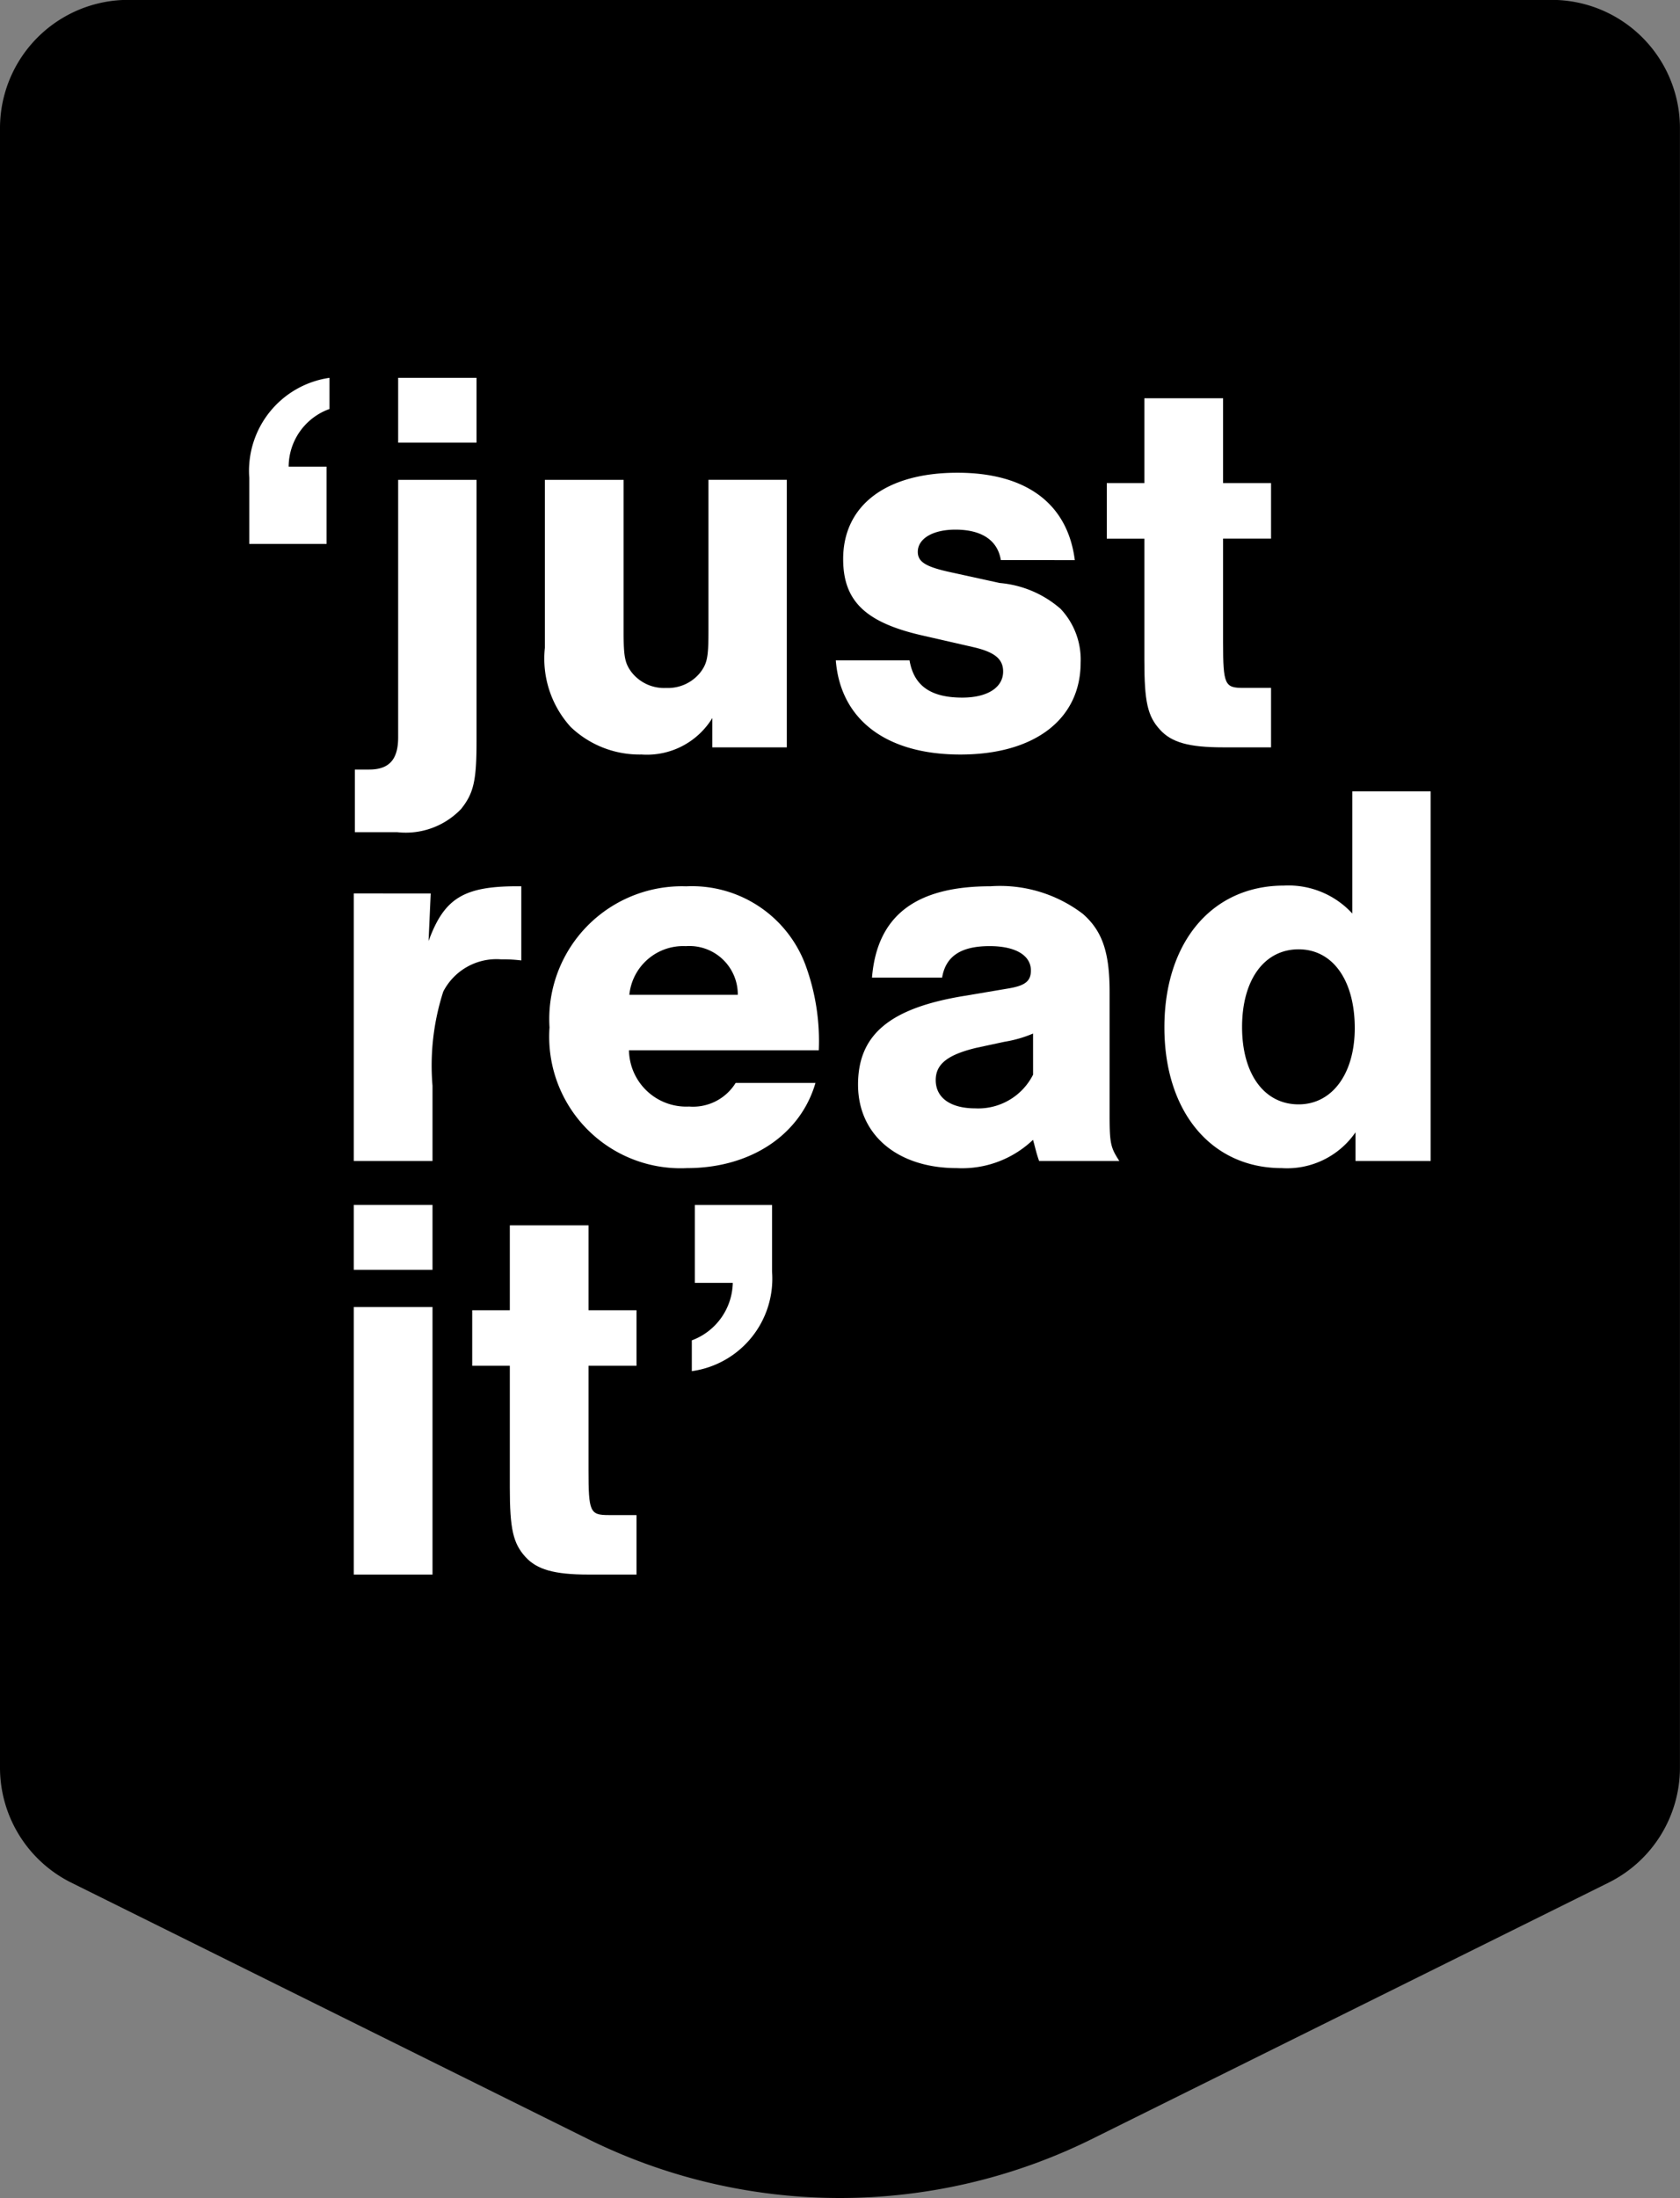
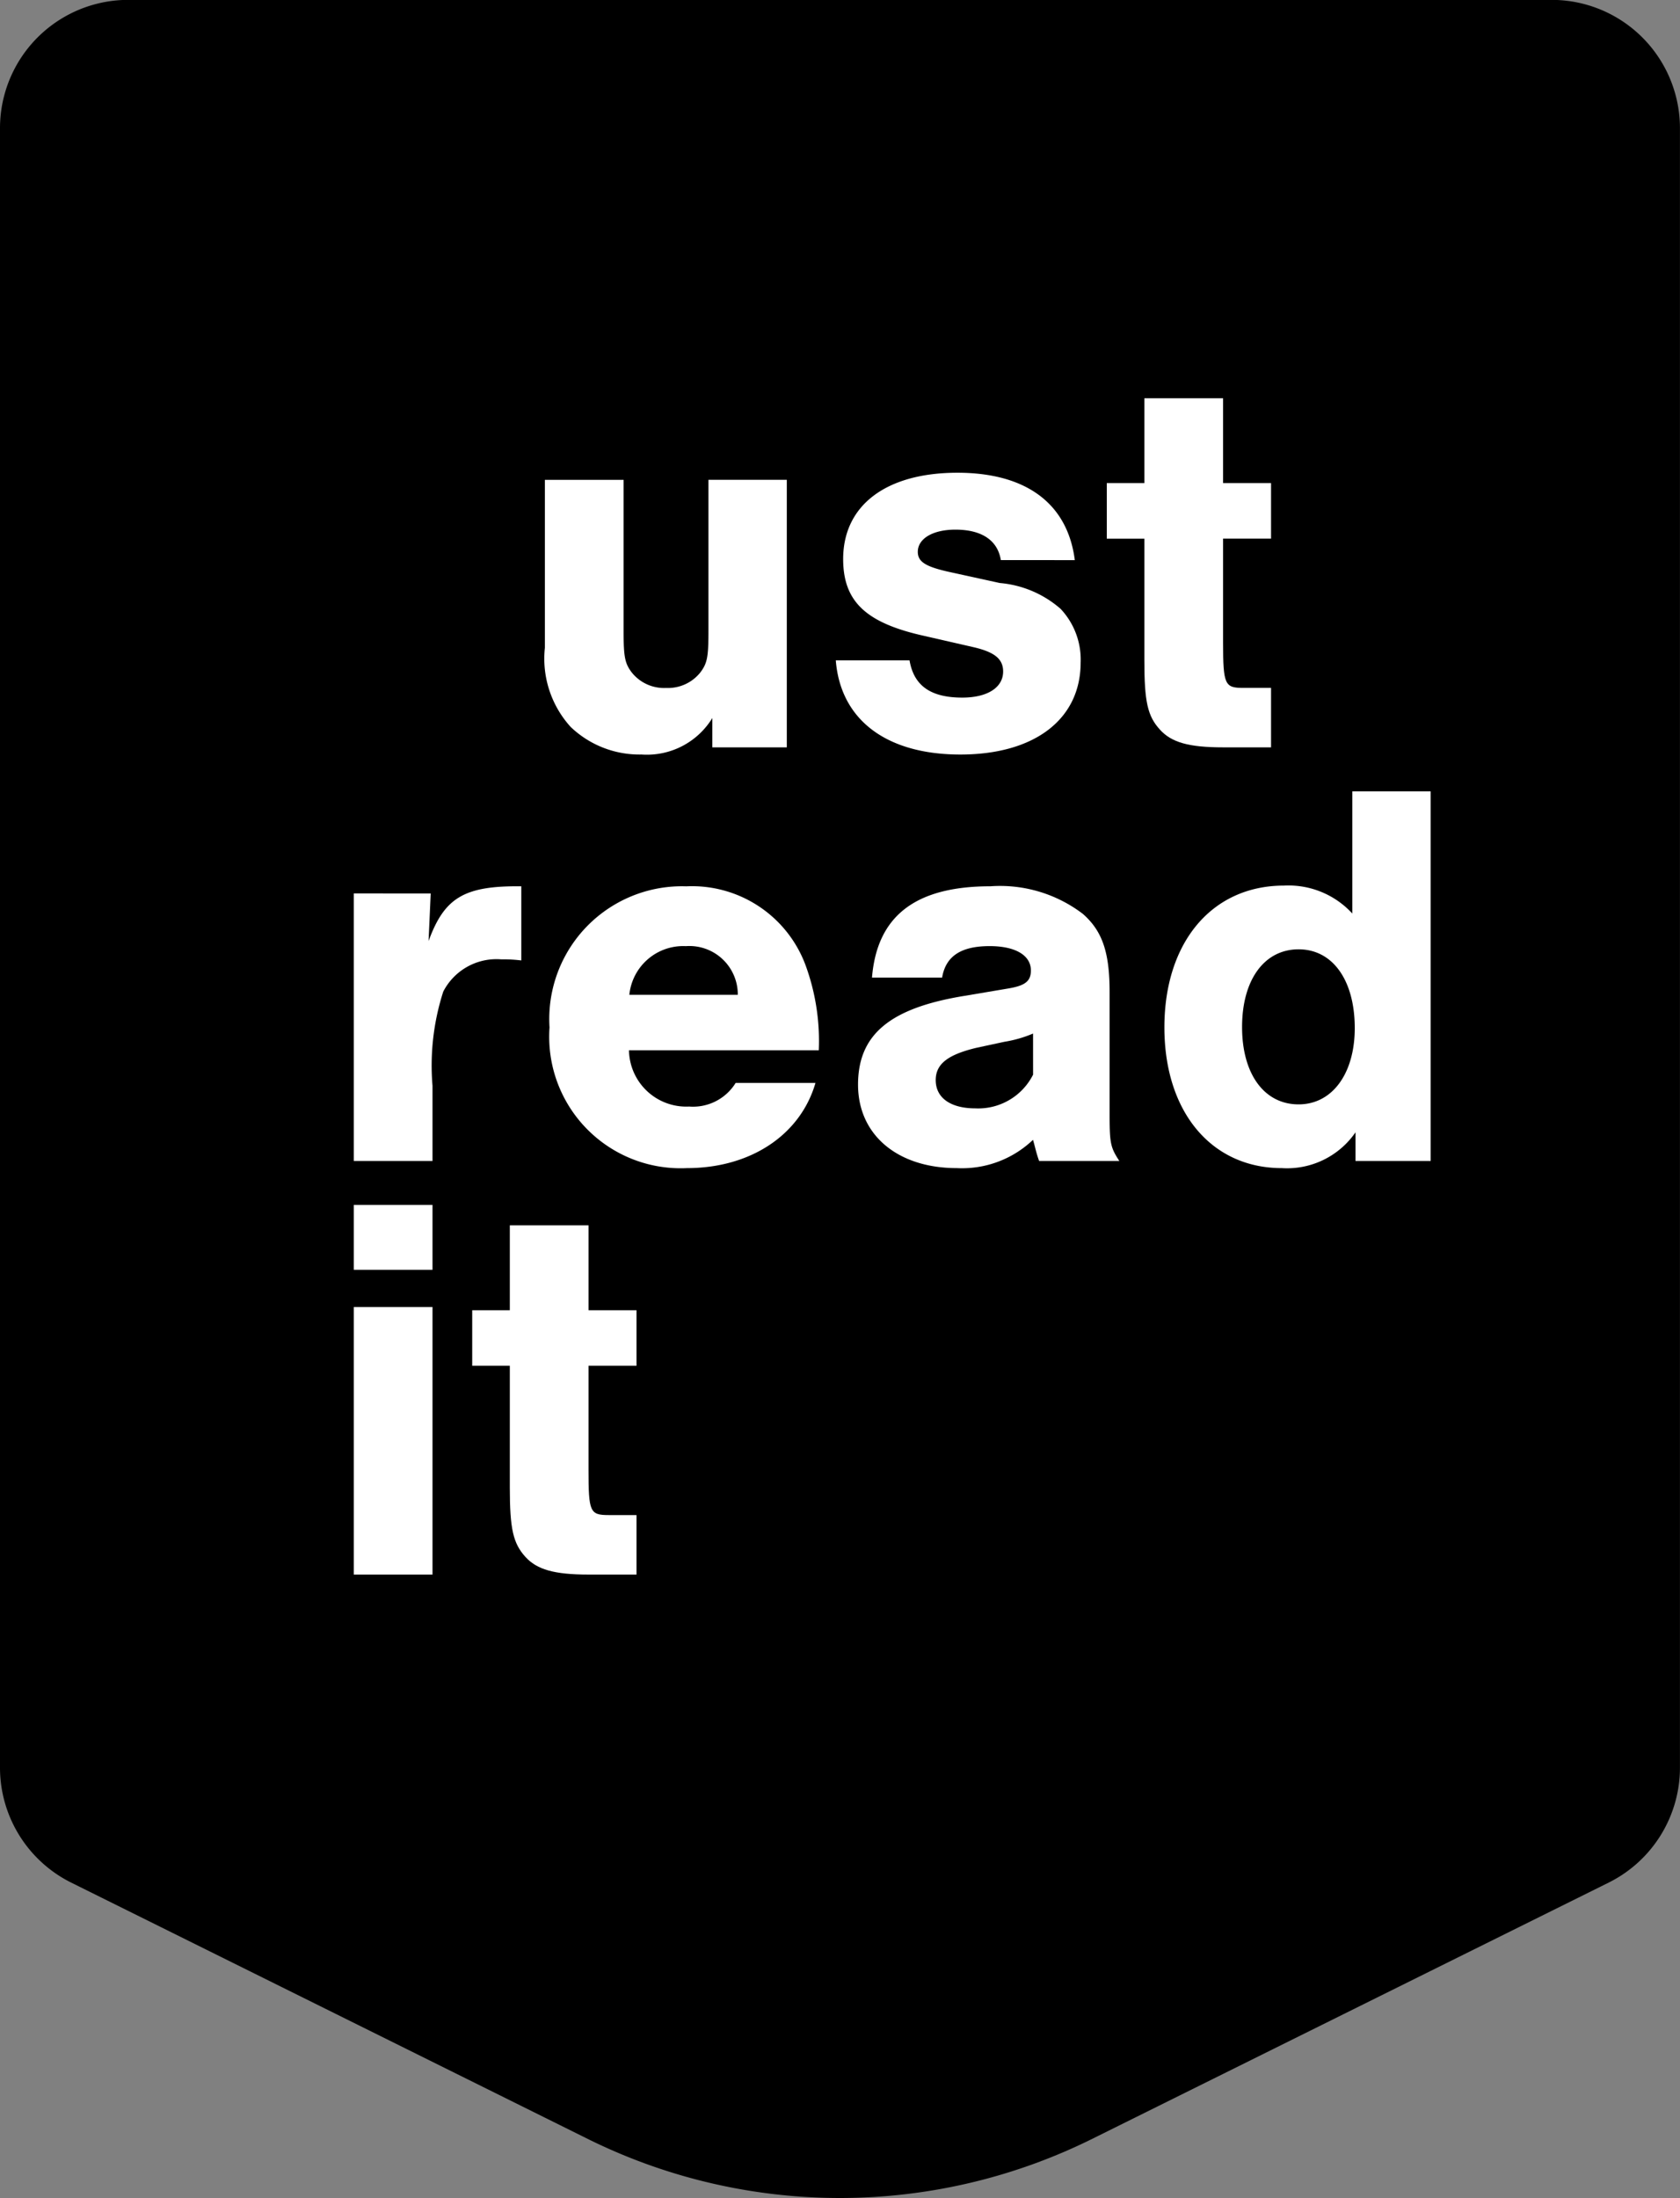
<svg xmlns="http://www.w3.org/2000/svg" width="69.102" height="90.358" viewBox="0 0 69.102 90.358">
  <rect x="0" y="0" width="69.102" height="90.358" fill="#808080" stroke="none" />
  <defs>
    <style>.a{fill:none;}.b{clip-path:url(#a);}.c{fill:#fff;}</style>
    <clipPath id="a">
      <path class="a" d="M0,35.751H69.1V-54.607H0Z" transform="translate(0 54.607)" />
    </clipPath>
  </defs>
  <g class="b">
    <g transform="translate(0 0)">
      <path d="M26.179,30.621,4.941,41.153a23.363,23.363,0,0,1-20.76,0L-37.057,30.621a5.28,5.28,0,0,1-2.93-4.729V-41.5a5.275,5.275,0,0,1,5.277-5.277H23.834A5.278,5.278,0,0,1,29.113-41.5V25.892a5.28,5.28,0,0,1-2.934,4.729" transform="translate(39.987 46.772)" />
    </g>
    <g transform="translate(10.253 15.532)">
-       <path class="c" d="M0,2.7V-.021A3.863,3.863,0,0,1,3.3-4.128v1.281A2.529,2.529,0,0,0,1.62-.478H3.179V2.7Z" transform="translate(0 4.128)" />
-     </g>
+       </g>
    <g transform="translate(14.597 15.532)">
-       <path class="c" d="M1.98,1.66V12.405c0,1.62-.117,2.135-.634,2.783a3.147,3.147,0,0,1-2.621.956H-3.024V13.568h.587c.824,0,1.193-.412,1.193-1.324V1.66Zm0-1.531H-1.244V-2.535H1.98Z" transform="translate(3.024 2.535)" />
-     </g>
+       </g>
    <g transform="translate(22.412 19.726)">
      <path class="c" d="M3.937,4.351H.874V3.145a3.153,3.153,0,0,1-2.914,1.5A4.091,4.091,0,0,1-4.953,3.512,4.174,4.174,0,0,1-6.014.259V-6.646h3.238v6.2c0,1.061.045,1.339.339,1.723a1.7,1.7,0,0,0,1.413.632,1.7,1.7,0,0,0,1.4-.632C.668.891.714.641.714-.448v-6.2H3.937Z" transform="translate(6.014 6.646)" />
    </g>
    <g transform="translate(34.379 19.433)">
      <path class="c" d="M2.686,1.421C2.552.6,1.891.169.816.169-.111.169-.73.538-.73,1.082c0,.412.323.617,1.355.839l2.017.442a4.369,4.369,0,0,1,2.5,1.061,3.04,3.04,0,0,1,.826,2.207c0,2.326-1.885,3.783-4.948,3.783-3.046,0-4.929-1.428-5.123-3.872h3.033C-.892,6.587-.2,7.074,1.1,7.074c1.031,0,1.68-.412,1.68-1.074,0-.516-.356-.8-1.223-1l-2-.458c-2.414-.53-3.357-1.413-3.357-3.164,0-2.209,1.767-3.548,4.7-3.548,2.826,0,4.532,1.266,4.828,3.592Z" transform="translate(4.102 2.171)" />
    </g>
    <g transform="translate(45.525 16.372)">
      <path class="c" d="M2.673,2.283H.7V6.565c0,1.723.073,1.855.824,1.855H2.673v2.444H.7c-1.413,0-2.121-.205-2.591-.721-.515-.559-.647-1.148-.647-2.856v-5H-4.083V0h1.545V-3.487H.7V0H2.673Z" transform="translate(4.083 3.487)" />
    </g>
    <g transform="translate(14.552 36.434)">
      <path class="c" d="M1.252.117,1.164,2.074C1.813.294,2.622-.206,4.978-.178V2.87a6,6,0,0,0-.826-.045A2.463,2.463,0,0,0,1.768,4.151a9.915,9.915,0,0,0-.442,3.872v3.091H-1.912v-11Z" transform="translate(1.912 0.179)" />
    </g>
    <g transform="translate(22.603 36.436)">
      <path class="c" d="M1.293,2.667A2.356,2.356,0,0,0,3.767,4.979a2.061,2.061,0,0,0,1.914-.971H8.964C8.345,6.142,6.3,7.51,3.677,7.51A5.406,5.406,0,0,1-1.975,1.726a5.459,5.459,0,0,1,5.624-5.8,4.983,4.983,0,0,1,4.9,3.223A9.053,9.053,0,0,1,9.1,2.667ZM5.769.385a1.991,1.991,0,0,0-2.135-2,2.227,2.227,0,0,0-2.326,2Z" transform="translate(1.975 4.074)" />
    </g>
    <g transform="translate(35.293 36.434)">
      <path class="c" d="M.227,1.485C.434-1.046,2.009-2.269,5.1-2.269A5.621,5.621,0,0,1,8.9-1.134C9.707-.427,10,.456,10,2.075V7.138c0,1.178.046,1.34.4,1.885H7.1c-.132-.384-.132-.455-.25-.869A4.228,4.228,0,0,1,3.717,9.317c-2.444,0-4.064-1.368-4.064-3.43S.964,2.736,4.026,2.237l1.751-.295c.736-.117.986-.295.986-.751,0-.619-.634-1-1.693-1C3.894.19,3.26.6,3.111,1.485Zm6.625,2.3a5.06,5.06,0,0,1-1.178.339l-1.163.25c-1.162.28-1.663.662-1.663,1.324,0,.738.619,1.163,1.633,1.163A2.526,2.526,0,0,0,6.853,5.475Z" transform="translate(0.347 2.269)" />
    </g>
    <g transform="translate(47.894 32.534)">
      <path class="c" d="M4.333,6.011H1.243V4.833A3.419,3.419,0,0,1-1.79,6.305c-2.884,0-4.828-2.3-4.828-5.785,0-3.5,1.957-5.829,4.918-5.829A3.563,3.563,0,0,1,1.111-4.161v-5.02H4.333ZM-3.423.506c0,1.928.91,3.179,2.325,3.179,1.385,0,2.31-1.266,2.31-3.136,0-1.957-.9-3.238-2.31-3.238S-3.423-1.437-3.423.506" transform="translate(6.618 9.181)" />
    </g>
  </g>
  <path class="c" d="M12.032-22.005H8.794v-2.666h3.238Zm0,12.529H8.794v-11h3.238Z" transform="translate(5.758 74.206)" />
  <g class="b">
    <g transform="translate(19.423 50.376)">
      <path class="c" d="M2.674,2.283H.7V6.567c0,1.723.06,1.853.826,1.853H2.674v2.446H.7c-1.415,0-2.12-.207-2.591-.721C-2.4,9.585-2.537,9-2.537,7.288V2.283H-4.084V0h1.547v-3.49H.7V0H2.674Z" transform="translate(4.084 3.487)" />
    </g>
    <g transform="translate(28.463 49.536)">
-       <path class="c" d="M1.3,0V2.739a3.838,3.838,0,0,1-3.3,4.092V5.565A2.58,2.58,0,0,0-.315,3.2h-1.56V0Z" transform="translate(1.993)" />
-     </g>
+       </g>
  </g>
</svg>